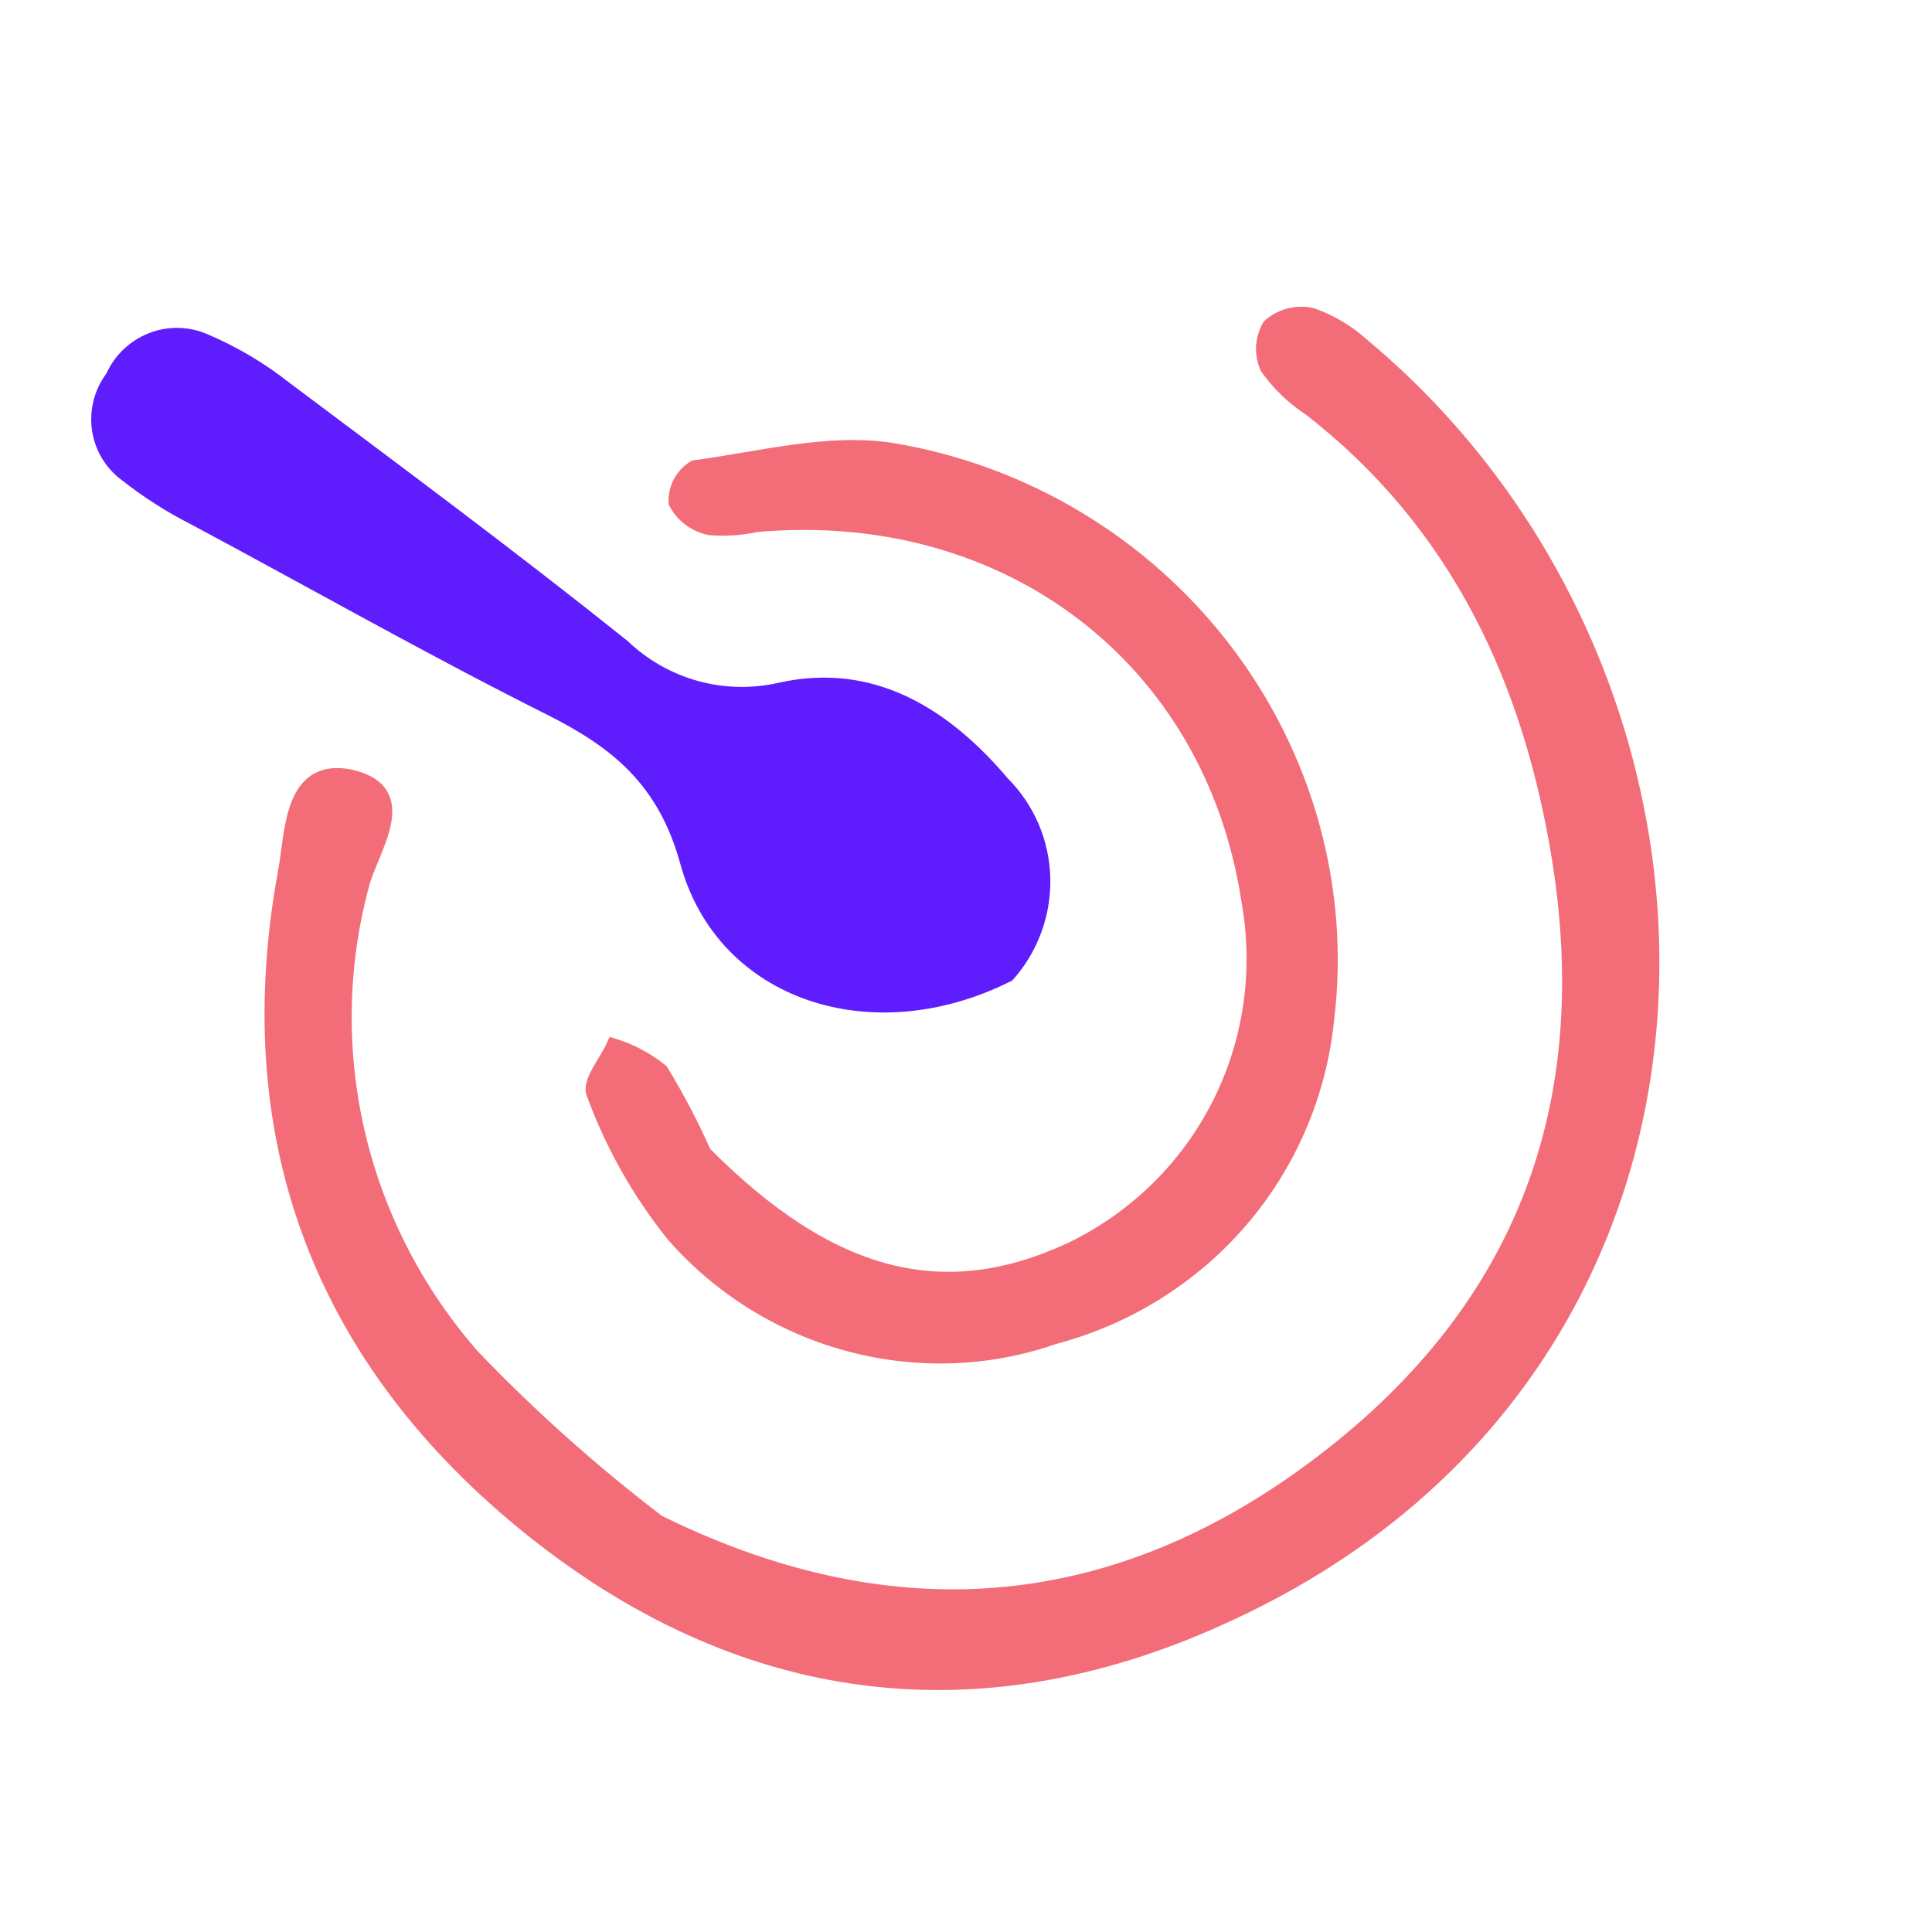
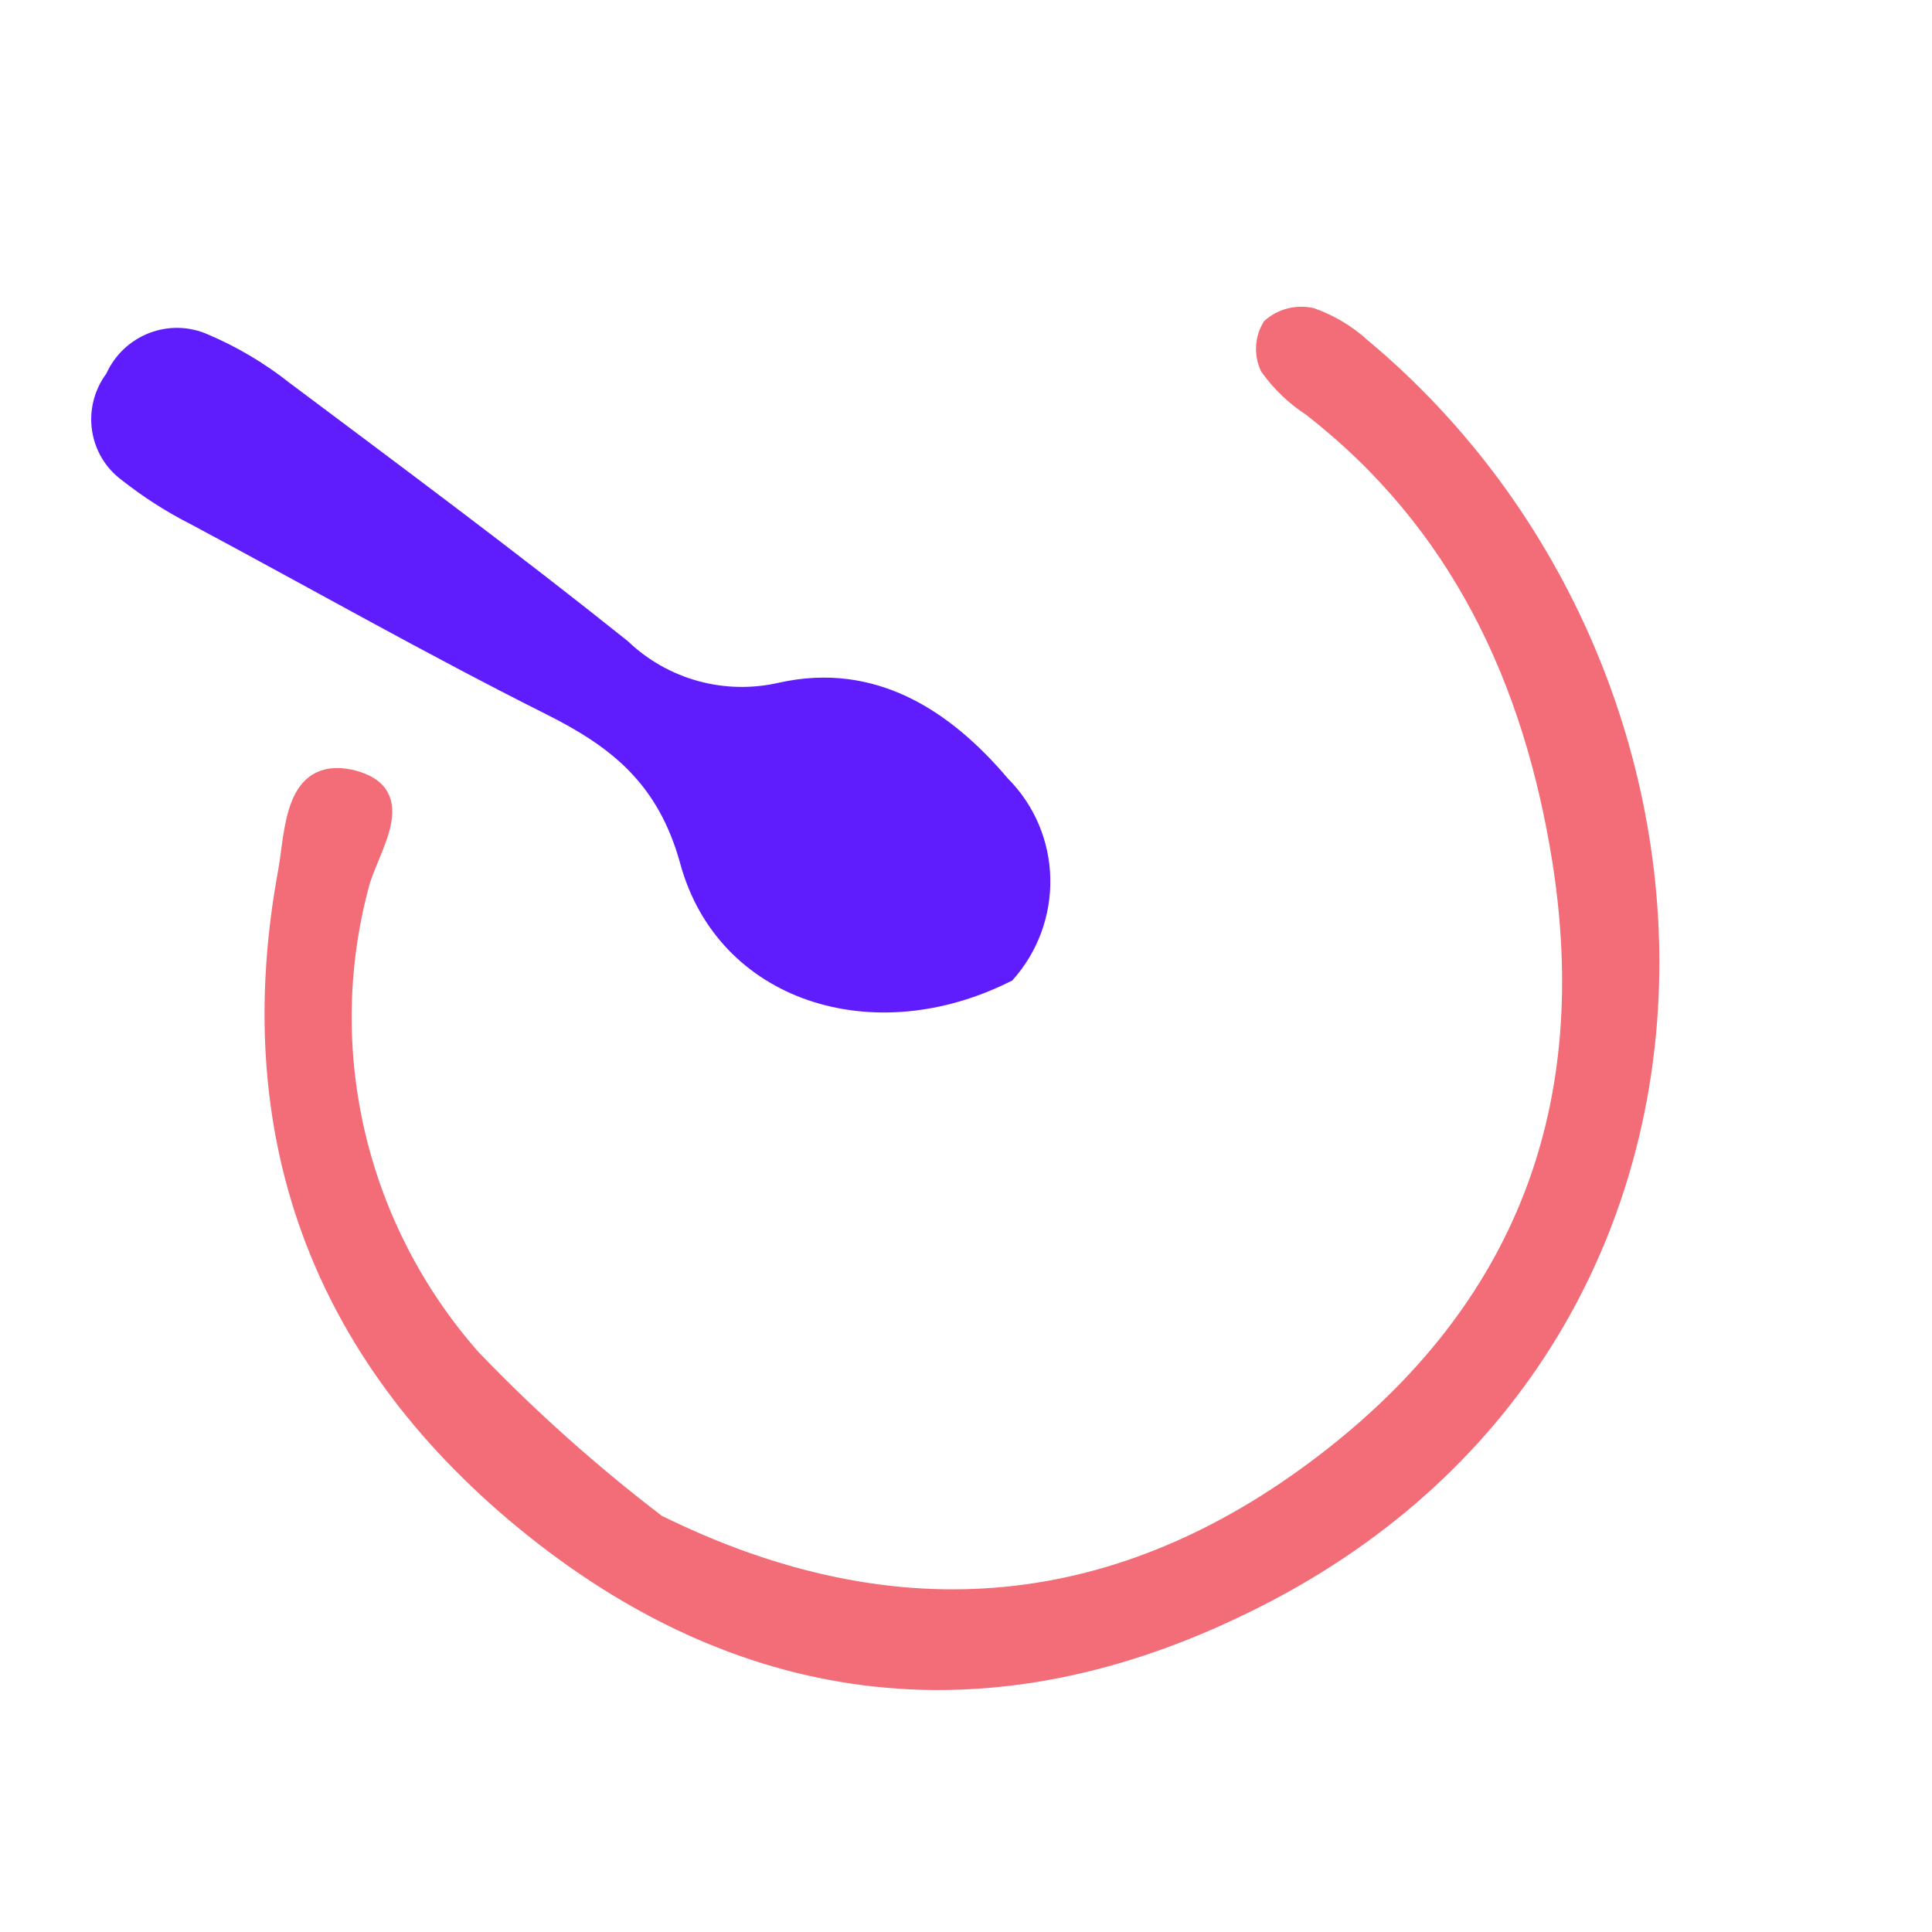
<svg xmlns="http://www.w3.org/2000/svg" width="137" height="137" viewBox="0 0 137 137" fill="none">
  <path d="M46.667 107.916C63.75 116.352 79.546 114.523 93.811 103.617C108.077 92.711 113.327 78.379 110.558 60.947C108.517 48.293 103.398 37.168 92.905 29.003C91.715 28.229 90.682 27.238 89.859 26.084C89.641 25.609 89.542 25.089 89.57 24.569C89.599 24.049 89.753 23.544 90.021 23.099C90.425 22.744 90.908 22.489 91.43 22.356C91.953 22.223 92.501 22.215 93.029 22.332C94.371 22.806 95.605 23.544 96.656 24.504C125.03 48.19 125.754 96.328 87.531 114.275C69.633 122.775 52.345 120.527 37.038 107.931C22.476 95.939 16.797 80.255 20.23 61.725C20.723 58.995 20.61 54.185 24.871 55.069C29.496 56.148 26.255 60.275 25.641 62.889C24.115 68.645 24.04 74.697 25.421 80.509C26.803 86.322 29.599 91.715 33.562 96.213C37.622 100.444 42.003 104.357 46.667 107.916V107.916Z" fill="#F26D78" stroke="#F26D78" stroke-miterlimit="10" />
-   <path d="M49.935 81.753C58.935 90.824 67.017 92.789 76.045 88.544C80.556 86.338 84.2 82.75 86.445 78.305C88.69 73.861 89.418 68.792 88.523 63.84C85.917 46.684 71.419 35.626 53.613 37.233C52.533 37.469 51.419 37.541 50.31 37.447C49.801 37.341 49.32 37.123 48.904 36.809C48.487 36.495 48.146 36.094 47.907 35.636C47.886 35.137 47.998 34.644 48.232 34.206C48.465 33.768 48.812 33.401 49.237 33.14C53.889 32.519 58.734 31.2 63.243 31.907C72.63 33.458 81.112 38.556 86.877 46.11C92.643 53.664 95.236 63.076 94.101 72.335C93.556 77.613 91.42 82.574 87.968 86.582C84.515 90.59 79.904 93.462 74.725 94.83C70.073 96.45 64.998 96.623 60.176 95.325C55.355 94.028 51.015 91.322 47.734 87.568C45.314 84.548 43.407 81.166 42.09 77.559C41.719 76.759 42.993 75.285 43.506 74.131C44.738 74.511 45.888 75.125 46.888 75.939C48.035 77.81 49.052 79.752 49.935 81.753V81.753Z" fill="#F26D78" stroke="#F26D78" stroke-miterlimit="10" />
  <path d="M71.781 69.528C61.894 74.556 50.899 70.974 48.24 61.249C46.681 55.594 43.396 52.986 38.738 50.651C30.229 46.386 21.955 41.679 13.564 37.193C11.818 36.309 10.164 35.252 8.628 34.038C8.062 33.619 7.584 33.091 7.223 32.485C6.862 31.878 6.624 31.205 6.523 30.504C6.422 29.803 6.46 29.088 6.634 28.4C6.809 27.712 7.116 27.064 7.54 26.495C8.136 25.178 9.221 24.147 10.561 23.624C11.902 23.1 13.39 23.127 14.704 23.698C16.791 24.581 18.751 25.741 20.53 27.148C28.582 33.18 36.656 39.172 44.519 45.464C45.921 46.807 47.633 47.779 49.503 48.292C51.373 48.806 53.343 48.847 55.239 48.41C62.052 46.895 67.363 50.353 71.471 55.205C73.344 57.083 74.421 59.618 74.479 62.285C74.536 64.952 73.57 67.546 71.781 69.528V69.528Z" fill="#5F1CFC" />
</svg>